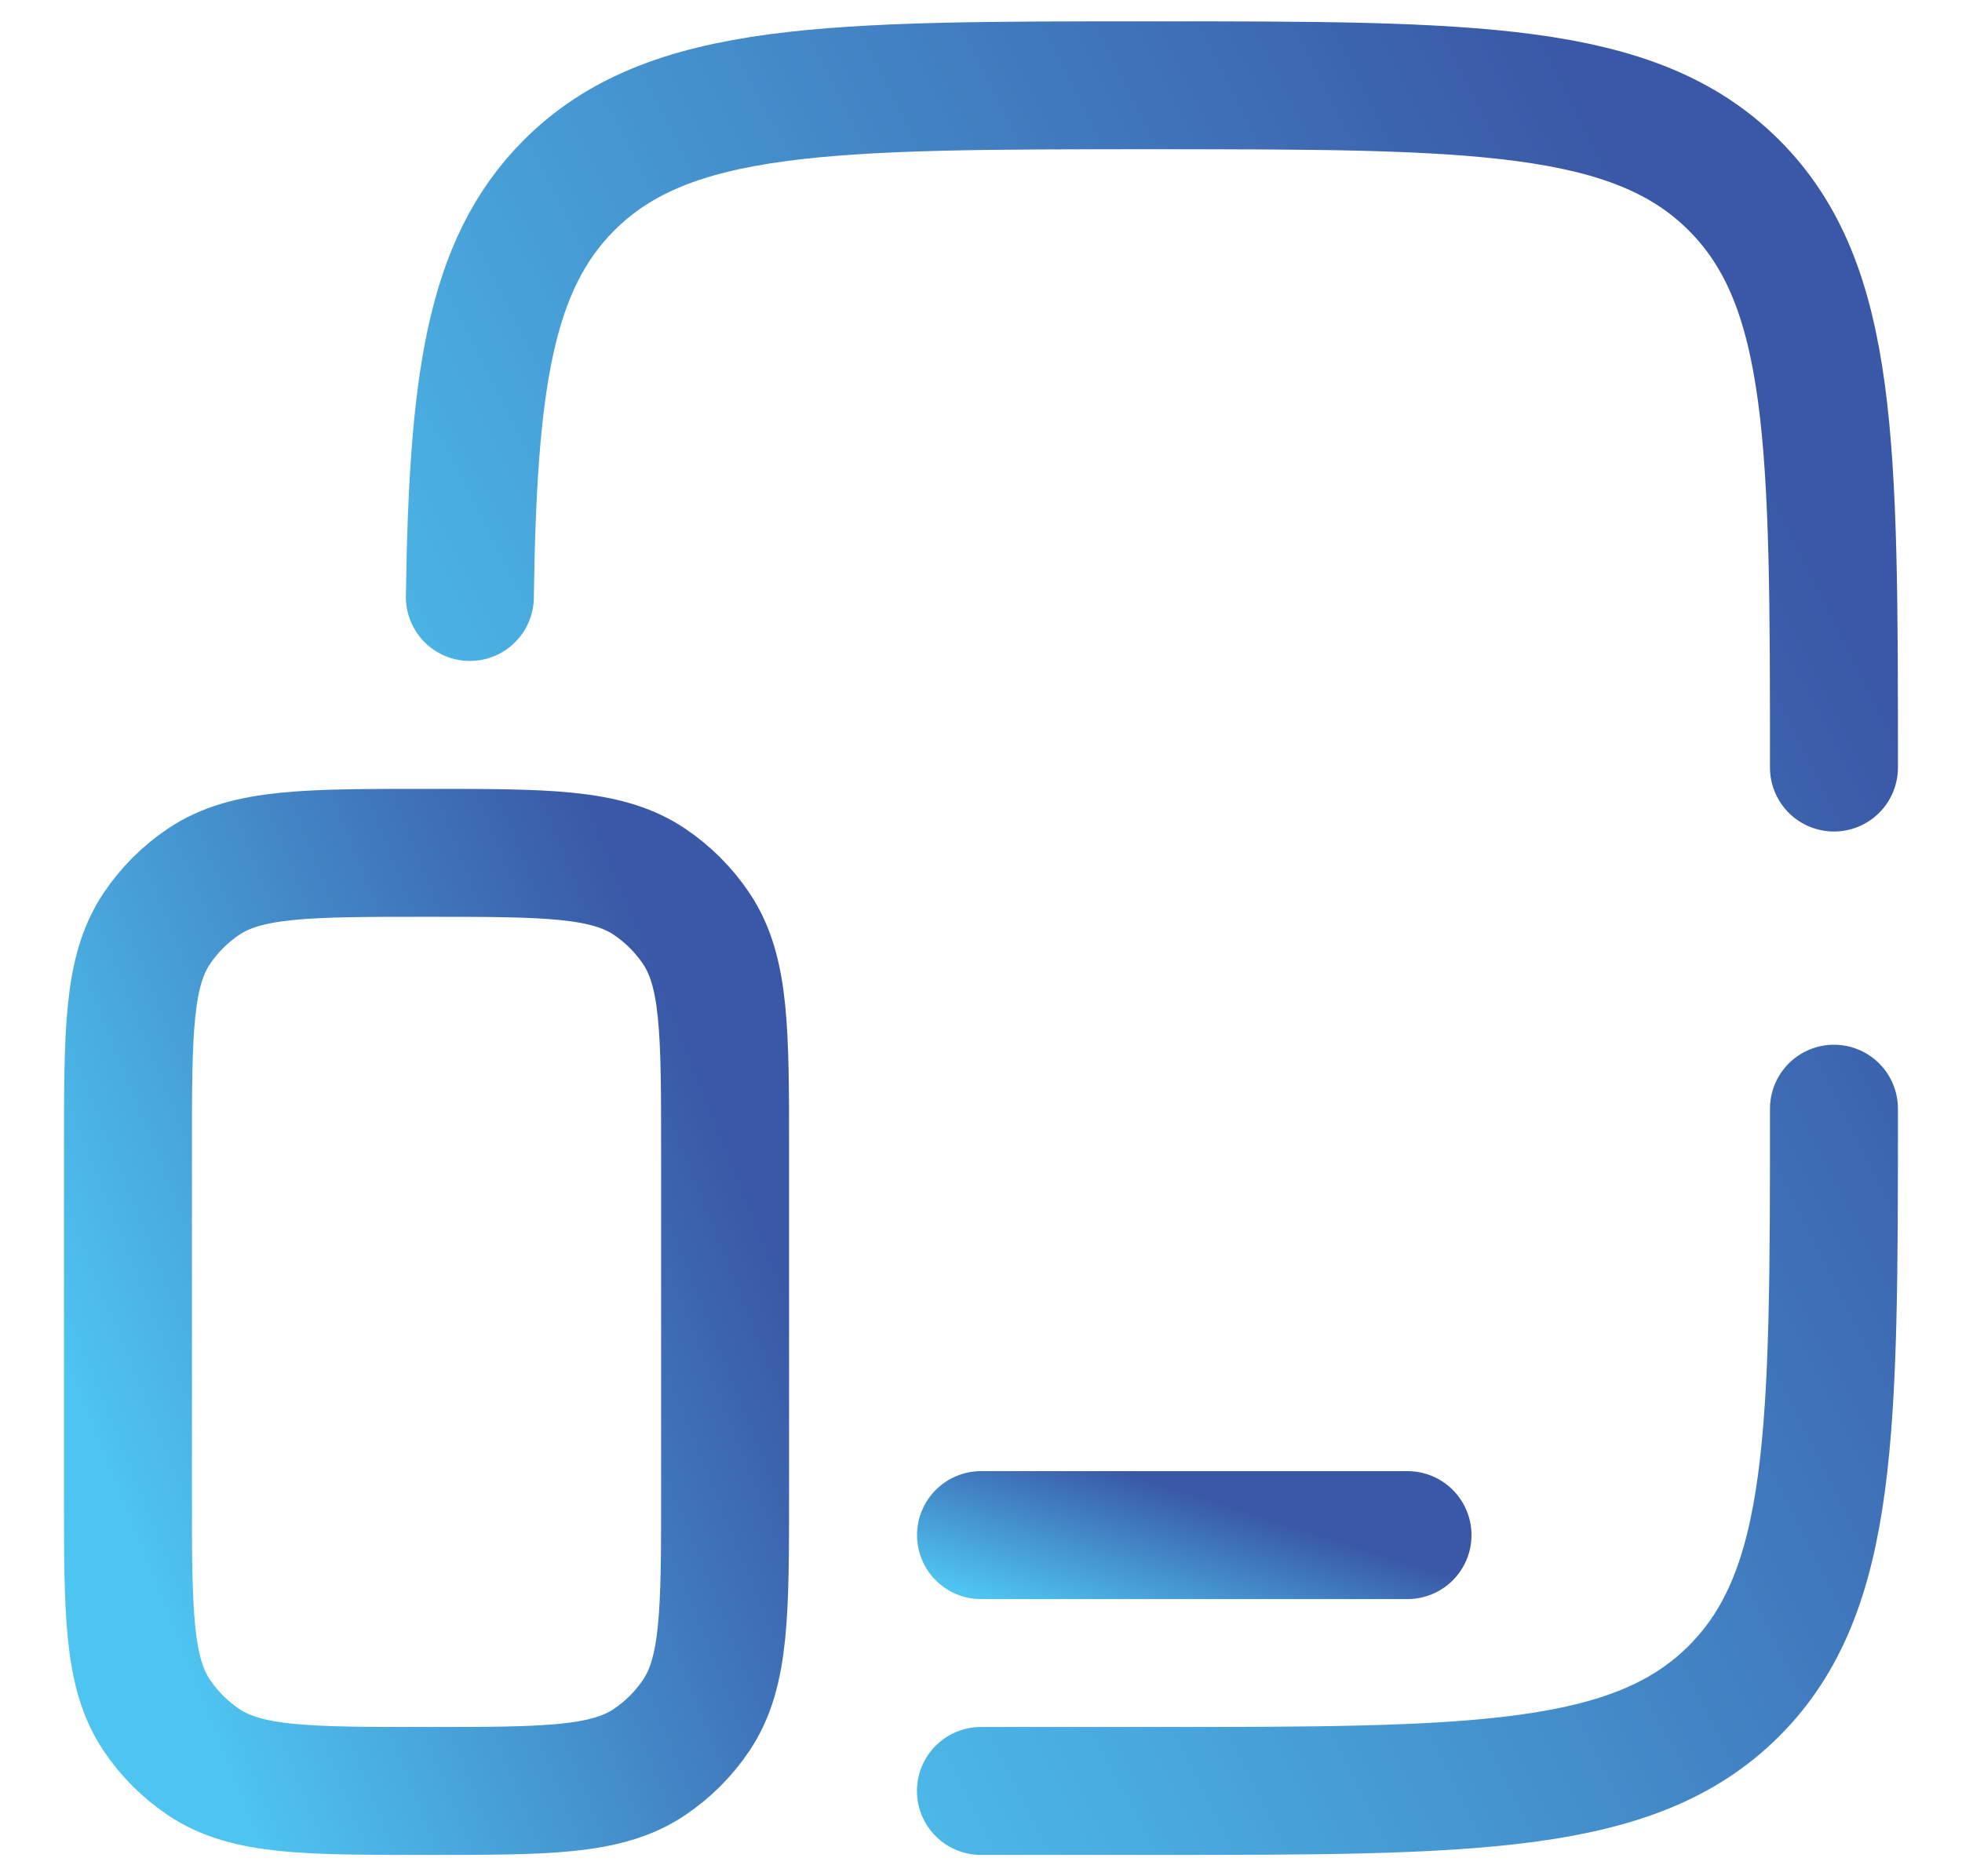
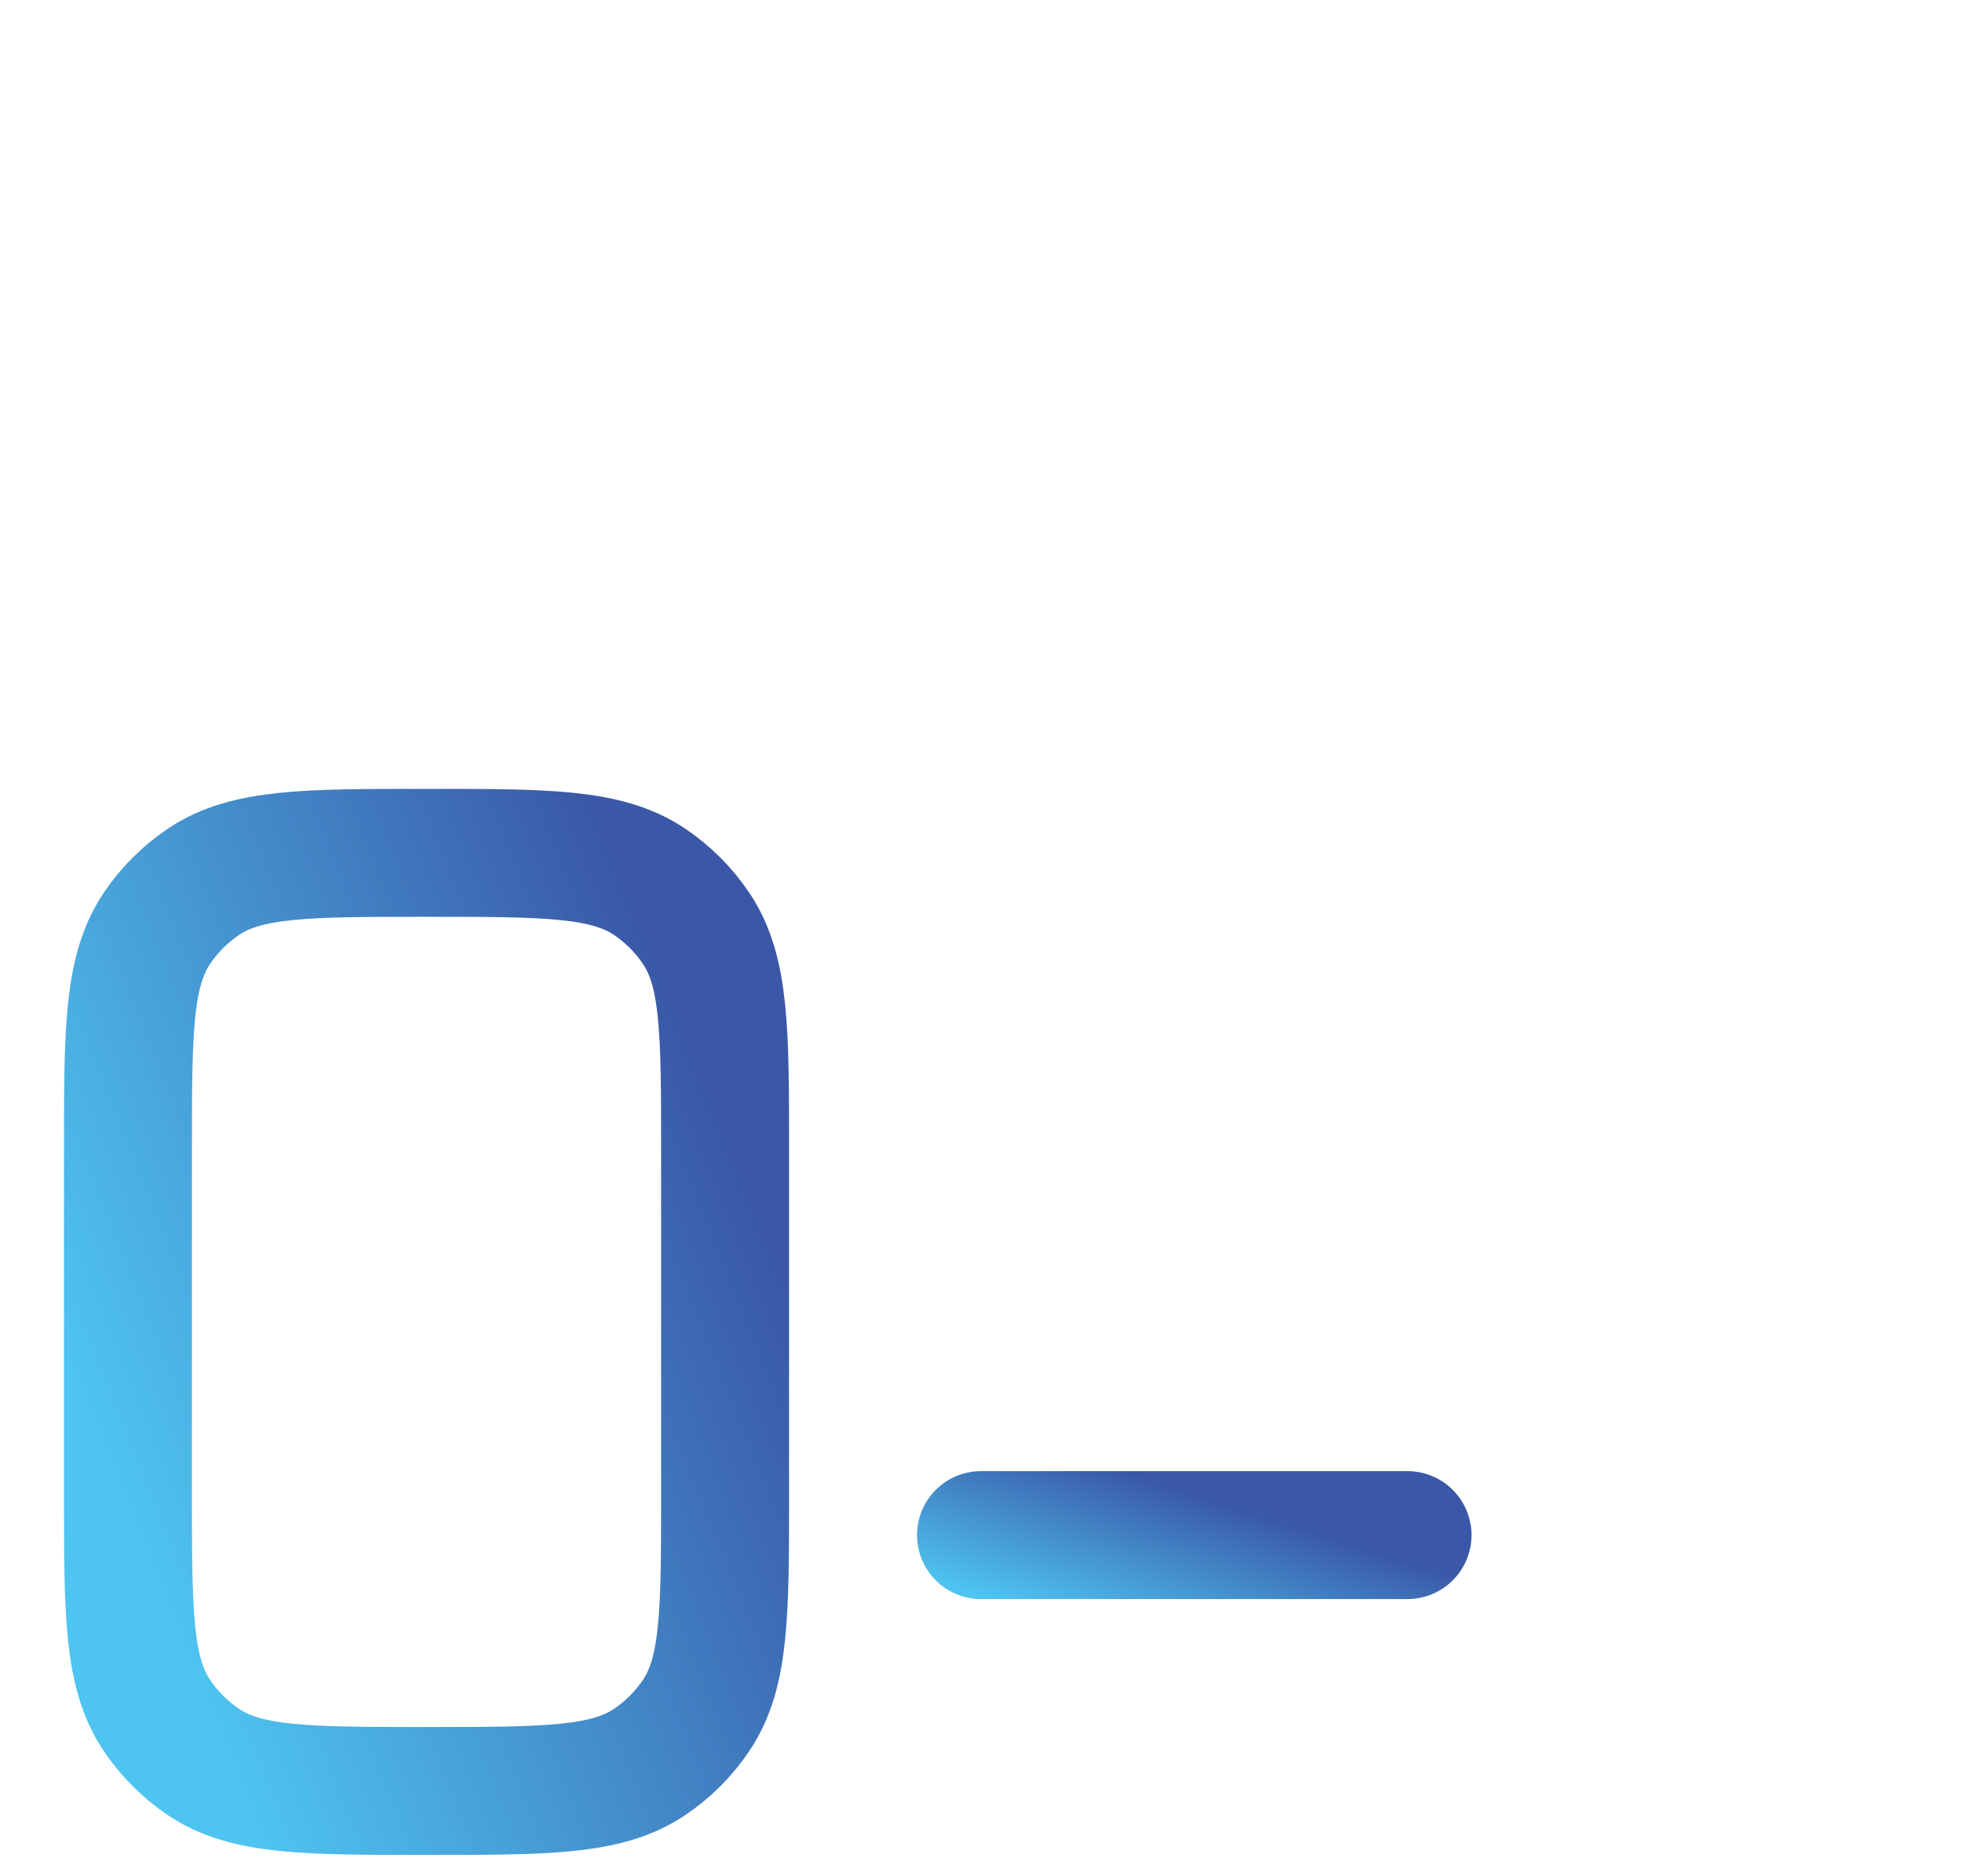
<svg xmlns="http://www.w3.org/2000/svg" width="23" height="22" viewBox="0 0 23 22" fill="none">
-   <path d="M21.499 9C21.499 5.229 21.499 3.343 20.327 2.172C19.155 1.001 17.271 1 13.499 1C9.727 1 7.842 1 6.671 2.172C5.728 3.115 5.544 4.52 5.508 7M21.499 13C21.499 16.771 21.499 18.657 20.327 19.828C19.155 20.999 17.271 21 13.499 21H11.499" stroke="url(#paint0_linear_2085_251)" stroke-width="1.5" stroke-linecap="round" />
  <path d="M1.5 13.5C1.5 12.095 1.5 11.393 1.837 10.889C1.983 10.671 2.171 10.483 2.389 10.337C2.893 10 3.596 10 5 10C6.404 10 7.107 10 7.611 10.337C7.829 10.483 8.017 10.671 8.163 10.889C8.5 11.393 8.5 12.096 8.5 13.5V17.5C8.5 18.904 8.5 19.607 8.163 20.111C8.017 20.329 7.829 20.517 7.611 20.663C7.107 21 6.404 21 5 21C3.596 21 2.893 21 2.389 20.663C2.171 20.517 1.983 20.329 1.837 20.111C1.5 19.607 1.5 18.904 1.5 17.5V13.5Z" stroke="url(#paint1_linear_2085_251)" stroke-width="1.5" />
  <path d="M16.5 18H11.5" stroke="url(#paint2_linear_2085_251)" stroke-width="1.5" stroke-linecap="round" />
  <defs>
    <linearGradient id="paint0_linear_2085_251" x1="6.318" y1="16.735" x2="22.306" y2="8.667" gradientUnits="userSpaceOnUse">
      <stop stop-color="#4EC4F0" />
      <stop offset="1" stop-color="#3A58A7" />
    </linearGradient>
    <linearGradient id="paint1_linear_2085_251" x1="1.855" y1="18.654" x2="9.416" y2="15.618" gradientUnits="userSpaceOnUse">
      <stop stop-color="#4EC4F0" />
      <stop offset="1" stop-color="#3A58A7" />
    </linearGradient>
    <linearGradient id="paint2_linear_2085_251" x1="11.753" y1="18.787" x2="12.326" y2="16.981" gradientUnits="userSpaceOnUse">
      <stop stop-color="#4EC4F0" />
      <stop offset="1" stop-color="#3A58A7" />
    </linearGradient>
  </defs>
</svg>